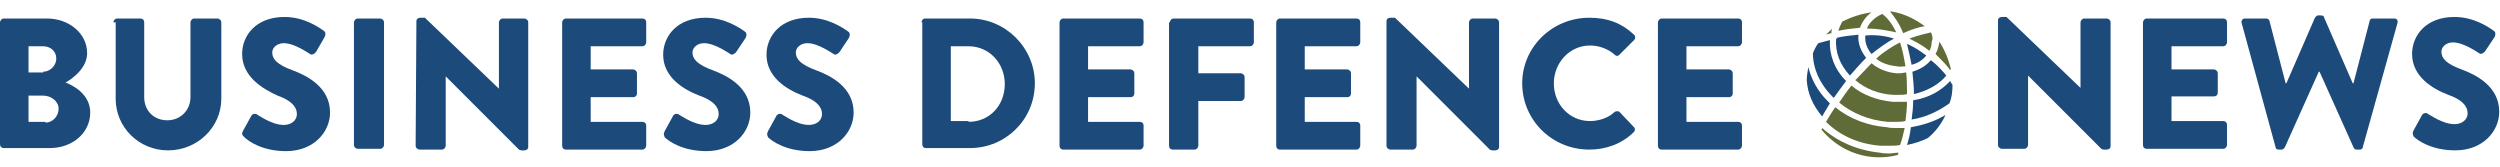
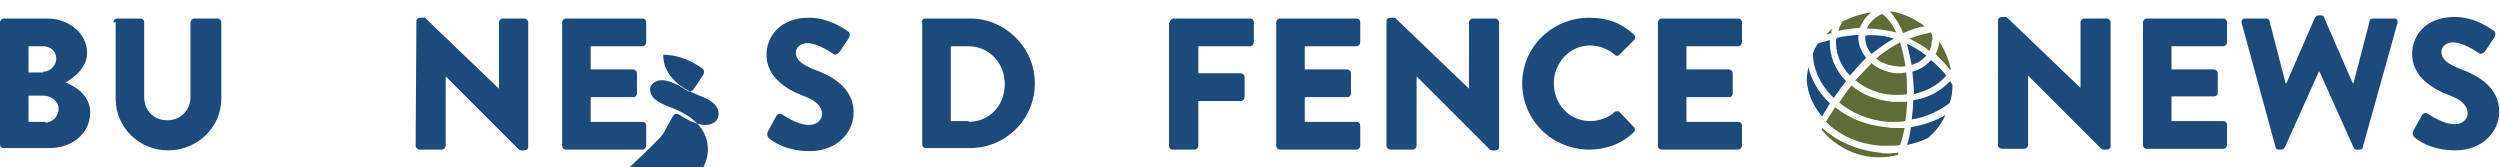
<svg xmlns="http://www.w3.org/2000/svg" version="1.1" id="Layer_1" x="0px" y="0px" viewBox="0 0 324.2 21.7" style="enable-background:new 0 0 324.2 21.7;" xml:space="preserve">
  <style type="text/css">
	.st0{fill:#1B4A7B;}
	.st1{fill-rule:evenodd;clip-rule:evenodd;fill:#1B4A7B;}
	.st2{fill-rule:evenodd;clip-rule:evenodd;fill:#606C38;}
	.st3{fill-rule:evenodd;clip-rule:evenodd;fill:#0C3D5E;}
</style>
  <g>
    <path class="st0" d="M0,2.9c0-0.2,0.2-0.5,0.5-0.5h5.6c2.8,0,5.2,1.9,5.2,4.5c0,1.8-1.7,3.2-2.8,3.8c1.3,0.5,3.2,1.7,3.2,3.9   c0,2.7-2.4,4.6-5.2,4.6h-6c-0.3,0-0.5-0.2-0.5-0.5V2.9z M5.6,9.3c0.9,0,1.7-0.8,1.7-1.7c0-1-0.8-1.6-1.7-1.6H3.7v3.4H5.6z    M5.9,15.9c0.9,0,1.7-0.8,1.7-1.8c0-1-1-1.7-2-1.7H3.7v3.4H5.9z" />
    <path class="st0" d="M14.7,2.9c0-0.2,0.2-0.5,0.5-0.5h3c0.3,0,0.5,0.2,0.5,0.5v9.7c0,1.7,1.2,3,3,3c1.7,0,3-1.3,3-3V2.9   c0-0.2,0.2-0.5,0.5-0.5h3c0.2,0,0.5,0.2,0.5,0.5v9.9c0,3.7-3.1,6.7-6.9,6.7c-3.8,0-6.8-3-6.8-6.7V2.9z" />
-     <path class="st0" d="M31.5,17l1.1-2c0.2-0.3,0.6-0.3,0.8-0.1c0.1,0,1.8,1.3,3.4,1.3c1,0,1.7-0.6,1.7-1.4c0-1-0.8-1.8-2.5-2.4   C34,11.5,31.4,9.9,31.4,7c0-2.4,1.8-4.8,5.5-4.8c2.5,0,4.4,1.3,5.1,1.8c0.3,0.2,0.2,0.6,0.1,0.8L41,6.7c-0.2,0.3-0.6,0.5-0.8,0.3   c-0.2-0.1-2-1.4-3.4-1.4c-0.9,0-1.5,0.6-1.5,1.2c0,0.9,0.7,1.6,2.6,2.3c1.9,0.7,4.9,2.2,4.9,5.5c0,2.5-2.1,5-5.7,5   c-3.1,0-4.9-1.3-5.4-1.8C31.4,17.5,31.3,17.4,31.5,17z" />
-     <path class="st0" d="M45.9,2.9c0-0.2,0.2-0.5,0.5-0.5h2.9c0.2,0,0.5,0.2,0.5,0.5v15.9c0,0.2-0.2,0.5-0.5,0.5h-2.9   c-0.2,0-0.5-0.2-0.5-0.5V2.9z" />
    <path class="st0" d="M54,2.7c0-0.2,0.2-0.4,0.5-0.4h0.6l9.6,9.2h0V2.9c0-0.2,0.2-0.5,0.5-0.5H68c0.2,0,0.5,0.2,0.5,0.5v16.2   c0,0.2-0.2,0.4-0.5,0.4h-0.4c-0.1,0-0.3-0.1-0.3-0.1l-9.5-9.5h0v9c0,0.2-0.2,0.5-0.5,0.5h-2.9c-0.2,0-0.5-0.2-0.5-0.5L54,2.7z" />
    <path class="st0" d="M72.9,2.9c0-0.2,0.2-0.5,0.5-0.5h9.9c0.3,0,0.5,0.2,0.5,0.5v2.6c0,0.2-0.2,0.5-0.5,0.5h-6.7v3h5.5   c0.2,0,0.5,0.2,0.5,0.5v2.6c0,0.3-0.2,0.5-0.5,0.5h-5.5v3.2h6.7c0.3,0,0.5,0.2,0.5,0.5v2.6c0,0.2-0.2,0.5-0.5,0.5h-9.9   c-0.3,0-0.5-0.2-0.5-0.5V2.9z" />
-     <path class="st0" d="M86.2,17l1.1-2c0.2-0.3,0.6-0.3,0.8-0.1c0.1,0,1.8,1.3,3.4,1.3c1,0,1.7-0.6,1.7-1.4c0-1-0.8-1.8-2.5-2.4   c-2.1-0.8-4.7-2.4-4.7-5.3c0-2.4,1.8-4.8,5.5-4.8c2.5,0,4.4,1.3,5.1,1.8c0.3,0.2,0.2,0.6,0.1,0.8l-1.2,1.8   c-0.2,0.3-0.6,0.5-0.8,0.3c-0.2-0.1-2-1.4-3.4-1.4c-0.9,0-1.5,0.6-1.5,1.2c0,0.9,0.7,1.6,2.6,2.3c1.9,0.7,4.9,2.2,4.9,5.5   c0,2.5-2.1,5-5.7,5c-3.1,0-4.9-1.3-5.4-1.8C86.1,17.5,86,17.4,86.2,17z" />
+     <path class="st0" d="M86.2,17l1.1-2c0.2-0.3,0.6-0.3,0.8-0.1c0.1,0,1.8,1.3,3.4,1.3c1,0,1.7-0.6,1.7-1.4c0-1-0.8-1.8-2.5-2.4   c-2.1-0.8-4.7-2.4-4.7-5.3c2.5,0,4.4,1.3,5.1,1.8c0.3,0.2,0.2,0.6,0.1,0.8l-1.2,1.8   c-0.2,0.3-0.6,0.5-0.8,0.3c-0.2-0.1-2-1.4-3.4-1.4c-0.9,0-1.5,0.6-1.5,1.2c0,0.9,0.7,1.6,2.6,2.3c1.9,0.7,4.9,2.2,4.9,5.5   c0,2.5-2.1,5-5.7,5c-3.1,0-4.9-1.3-5.4-1.8C86.1,17.5,86,17.4,86.2,17z" />
    <path class="st0" d="M99.6,17l1.1-2c0.2-0.3,0.6-0.3,0.8-0.1c0.1,0,1.8,1.3,3.4,1.3c1,0,1.7-0.6,1.7-1.4c0-1-0.8-1.8-2.5-2.4   c-2.1-0.8-4.7-2.4-4.7-5.3c0-2.4,1.8-4.8,5.5-4.8c2.5,0,4.4,1.3,5.1,1.8c0.3,0.2,0.2,0.6,0.1,0.8l-1.2,1.8   c-0.2,0.3-0.6,0.5-0.8,0.3c-0.2-0.1-2-1.4-3.4-1.4c-0.9,0-1.5,0.6-1.5,1.2c0,0.9,0.7,1.6,2.6,2.3c1.9,0.7,4.9,2.2,4.9,5.5   c0,2.5-2.1,5-5.7,5c-3.1,0-4.9-1.3-5.4-1.8C99.5,17.5,99.4,17.4,99.6,17z" />
    <path class="st0" d="M119.5,2.9c0-0.2,0.2-0.5,0.4-0.5h5.9c4.6,0,8.4,3.8,8.4,8.4c0,4.7-3.8,8.4-8.4,8.4H120   c-0.2,0-0.4-0.2-0.4-0.5V2.9z M125.6,15.8c2.7,0,4.7-2.1,4.7-4.9c0-2.7-2-4.9-4.7-4.9h-2.3v9.7H125.6z" />
-     <path class="st0" d="M137.4,2.9c0-0.2,0.2-0.5,0.5-0.5h9.9c0.3,0,0.5,0.2,0.5,0.5v2.6c0,0.2-0.2,0.5-0.5,0.5h-6.7v3h5.5   c0.2,0,0.5,0.2,0.5,0.5v2.6c0,0.3-0.2,0.5-0.5,0.5h-5.5v3.2h6.7c0.3,0,0.5,0.2,0.5,0.5v2.6c0,0.2-0.2,0.5-0.5,0.5h-9.9   c-0.3,0-0.5-0.2-0.5-0.5V2.9z" />
    <path class="st0" d="M151.7,2.9c0-0.2,0.2-0.5,0.5-0.5h9.9c0.3,0,0.5,0.2,0.5,0.5v2.6c0,0.2-0.2,0.5-0.5,0.5h-6.7v3.5h5.5   c0.2,0,0.5,0.2,0.5,0.5v2.6c0,0.2-0.2,0.5-0.5,0.5h-5.5v5.8c0,0.2-0.2,0.5-0.5,0.5h-2.8c-0.3,0-0.5-0.2-0.5-0.5V2.9z" />
    <path class="st0" d="M165.5,2.9c0-0.2,0.2-0.5,0.5-0.5h9.9c0.3,0,0.5,0.2,0.5,0.5v2.6c0,0.2-0.2,0.5-0.5,0.5h-6.7v3h5.5   c0.2,0,0.5,0.2,0.5,0.5v2.6c0,0.3-0.2,0.5-0.5,0.5h-5.5v3.2h6.7c0.3,0,0.5,0.2,0.5,0.5v2.6c0,0.2-0.2,0.5-0.5,0.5h-9.9   c-0.3,0-0.5-0.2-0.5-0.5V2.9z" />
    <path class="st0" d="M179.8,2.7c0-0.2,0.2-0.4,0.5-0.4h0.6l9.6,9.2h0V2.9c0-0.2,0.2-0.5,0.5-0.5h2.9c0.2,0,0.5,0.2,0.5,0.5v16.2   c0,0.2-0.2,0.4-0.5,0.4h-0.4c-0.1,0-0.3-0.1-0.3-0.1l-9.5-9.5h0v9c0,0.2-0.2,0.5-0.5,0.5h-2.9c-0.2,0-0.5-0.2-0.5-0.5L179.8,2.7z" />
    <path class="st0" d="M206.1,2.3c2.4,0,4.2,0.7,5.8,2.2c0.2,0.2,0.2,0.5,0,0.7L210,7.1c-0.2,0.2-0.4,0.2-0.6,0   c-0.9-0.8-2.1-1.2-3.2-1.2c-2.7,0-4.7,2.3-4.7,4.9c0,2.7,2,4.9,4.7,4.9c1.1,0,2.4-0.4,3.2-1.2c0.2-0.1,0.5-0.1,0.6,0l1.9,2   c0.2,0.2,0.1,0.5,0,0.6c-1.6,1.6-3.7,2.3-5.8,2.3c-4.8,0-8.7-3.8-8.7-8.6C197.4,6.1,201.3,2.3,206.1,2.3z" />
    <path class="st0" d="M215,2.9c0-0.2,0.2-0.5,0.5-0.5h9.9c0.3,0,0.5,0.2,0.5,0.5v2.6c0,0.2-0.2,0.5-0.5,0.5h-6.7v3h5.5   c0.2,0,0.5,0.2,0.5,0.5v2.6c0,0.3-0.2,0.5-0.5,0.5h-5.5v3.2h6.7c0.3,0,0.5,0.2,0.5,0.5v2.6c0,0.2-0.2,0.5-0.5,0.5h-9.9   c-0.3,0-0.5-0.2-0.5-0.5V2.9z" />
  </g>
  <g>
    <g>
      <path class="st0" d="M259.1,2.6c0-0.2,0.2-0.4,0.5-0.4h0.6l9.6,9.2h0V2.9c0-0.2,0.2-0.5,0.5-0.5h2.9c0.2,0,0.5,0.2,0.5,0.5V19    c0,0.2-0.2,0.4-0.5,0.4h-0.4c-0.1,0-0.3-0.1-0.3-0.1l-9.5-9.5h0v9c0,0.2-0.2,0.5-0.5,0.5h-2.9c-0.2,0-0.5-0.2-0.5-0.5L259.1,2.6z" />
      <path class="st0" d="M277.9,2.9c0-0.2,0.2-0.5,0.5-0.5h9.9c0.3,0,0.5,0.2,0.5,0.5v2.6c0,0.2-0.2,0.5-0.5,0.5h-6.7v3h5.5    c0.2,0,0.5,0.2,0.5,0.5V12c0,0.3-0.2,0.5-0.5,0.5h-5.5v3.2h6.7c0.3,0,0.5,0.2,0.5,0.5v2.6c0,0.2-0.2,0.5-0.5,0.5h-9.9    c-0.3,0-0.5-0.2-0.5-0.5V2.9z" />
      <path class="st0" d="M290.7,3c-0.1-0.3,0.1-0.6,0.4-0.6h2.8c0.2,0,0.4,0.2,0.4,0.3l2.1,8.1h0.1l3.7-8.5c0.1-0.1,0.2-0.3,0.4-0.3    h0.4c0.2,0,0.4,0.1,0.4,0.3l3.7,8.5h0.1l2.1-8.1c0-0.2,0.2-0.3,0.4-0.3h2.8c0.3,0,0.5,0.2,0.4,0.6l-4.5,16.1    c0,0.2-0.2,0.3-0.4,0.3h-0.4c-0.2,0-0.3-0.1-0.4-0.3l-4.4-9.8h-0.1l-4.4,9.8c-0.1,0.1-0.2,0.3-0.4,0.3h-0.4    c-0.2,0-0.4-0.1-0.4-0.3L290.7,3z" />
      <path class="st0" d="M313,16.9l1.1-2c0.2-0.3,0.6-0.3,0.8-0.1c0.1,0,1.8,1.3,3.4,1.3c1,0,1.7-0.6,1.7-1.4c0-1-0.8-1.8-2.5-2.4    c-2.1-0.8-4.7-2.4-4.7-5.3c0-2.4,1.8-4.8,5.5-4.8c2.5,0,4.4,1.3,5.1,1.8c0.3,0.2,0.2,0.6,0.1,0.8l-1.2,1.8    c-0.2,0.3-0.6,0.5-0.8,0.3c-0.2-0.1-2-1.4-3.4-1.4c-0.9,0-1.5,0.6-1.5,1.2c0,0.9,0.7,1.6,2.6,2.3c1.9,0.7,4.9,2.2,4.9,5.5    c0,2.5-2.1,5-5.7,5c-3.1,0-4.9-1.3-5.4-1.8C312.9,17.4,312.8,17.3,313,16.9z" />
    </g>
  </g>
  <g>
    <path class="st1" d="M241.9,4.6c-0.1,0.8,0.2,1.7,0.8,2.4c1-0.8,2-1.5,2.9-2C244.3,4.6,243.1,4.5,241.9,4.6   C241.9,4.6,241.9,4.6,241.9,4.6" />
    <path class="st2" d="M237.6,3.7c-0.1,0.1-0.2,0.2-0.3,0.3c-0.2,0.2-0.3,0.3-0.5,0.5c0.2-0.1,0.4-0.1,0.7-0.2   C237.5,4.1,237.5,3.9,237.6,3.7" />
    <path class="st2" d="M247.1,8.6c-0.2-1.2-0.4-2.2-0.7-3.1c-1,0.5-2.1,1.2-3.1,2.1c0.7,0.6,1.7,0.9,2.7,1   C246.3,8.7,246.7,8.6,247.1,8.6" />
    <path class="st2" d="M244.1,1.8c-0.9,0.4-1.7,1.1-2,1.9c1.2,0,2.5,0.2,3.8,0.5C245.3,2.9,244.6,2.2,244.1,1.8" />
    <path class="st2" d="M238.4,4c0.8-0.2,1.8-0.3,2.8-0.4c0.3-0.8,0.8-1.5,1.5-2c-1.4,0.2-2.6,0.6-3.8,1.2   C238.7,3.2,238.5,3.6,238.4,4" />
    <path class="st1" d="M247.3,19.7c-0.1,0-0.1,0-0.2,0c0,0,0,0,0,0C247.2,19.7,247.2,19.7,247.3,19.7" />
    <path class="st2" d="M246.3,13.2c-0.3,0-0.6,0-0.9,0c-2-0.2-3.9-0.9-5.3-2.1c-0.6,0.7-1.1,1.5-1.6,2.2c1.7,1.4,3.9,2.3,6.3,2.5   c0.4,0,0.7,0,1.1,0c0.4,0,0.8,0,1.2-0.1c0.1-0.8,0.2-1.6,0.2-2.5C247,13.2,246.6,13.2,246.3,13.2" />
    <path class="st3" d="M235.8,16c-0.1-0.1-0.2-0.2-0.3-0.3C235.6,15.8,235.7,15.9,235.8,16C235.7,16,235.8,16,235.8,16z" />
    <path class="st0" d="M235.8,16c-0.1-0.1-0.2-0.2-0.3-0.3C235.6,15.8,235.7,15.9,235.8,16C235.7,16,235.8,16,235.8,16z" />
    <path class="st1" d="M238.1,5.1c-0.1,1.7,0.5,3.3,1.8,4.7c0.7-0.8,1.4-1.6,2.1-2.3c-0.7-0.9-1.1-1.9-1-3c-1,0.1-2,0.2-2.8,0.4   C238.2,5,238.1,5.1,238.1,5.1" />
    <path class="st1" d="M237.3,13.4c-0.1-0.1-0.2-0.2-0.3-0.3c-1.3-1.3-2.1-2.8-2.5-4.4c-0.1,0.6-0.2,1.2-0.2,1.7   c0.1,1.7,0.8,3.3,2,4.7C236.5,14.7,236.9,14.1,237.3,13.4" />
    <path class="st1" d="M235.1,6.9c0,2,0.9,4,2.5,5.6c0.1,0.1,0.1,0.1,0.2,0.2c0.5-0.7,1-1.4,1.6-2.2c-1.5-1.5-2.2-3.4-2.1-5.3   c-0.7,0.2-1.2,0.3-1.5,0.4C235.5,6,235.3,6.4,235.1,6.9" />
    <path class="st2" d="M243.7,20.4c0.8,0,1.6-0.1,2.4-0.3c0-0.1,0.1-0.2,0.1-0.3c-0.4,0-0.8,0.1-1.2,0.1c-0.4,0-0.8,0-1.2-0.1   c-2.9-0.3-5.5-1.4-7.5-3.2c0,0.1-0.1,0.2-0.1,0.2C238,19,240.7,20.4,243.7,20.4" />
    <path class="st2" d="M252.9,9.1c0,0,0-0.1,0.1-0.1c-0.3-1.3-0.8-2.5-1.5-3.6c0,0,0,0,0,0c-0.1,0.6-0.2,1.1-0.5,1.6   C251.8,7.8,252.5,8.5,252.9,9.1" />
    <path class="st1" d="M249.8,7.2c-0.7-0.5-1.5-1.1-2.5-1.5c0.2,0.8,0.4,1.7,0.6,2.7C248.7,8.2,249.3,7.8,249.8,7.2" />
    <path class="st1" d="M253.2,11c-0.1-0.1-0.2-0.3-0.3-0.5c-1.2,1.3-2.8,2.2-4.8,2.5c0,0.9-0.1,1.8-0.2,2.5c1.9-0.3,3.5-1.1,4.9-2.1   C253.1,12.7,253.2,11.9,253.2,11" />
    <path class="st1" d="M252.3,14.9c-1.3,0.8-2.8,1.3-4.5,1.6c-0.1,0.9-0.3,1.7-0.5,2.3c1-0.2,1.9-0.5,2.7-0.9   C251,17.1,251.8,16,252.3,14.9" />
    <path class="st2" d="M250.4,4.2c-0.4,0.1-1.4,0.3-2.8,0.8c1,0.5,1.9,1,2.6,1.6c0.2-0.4,0.3-0.7,0.3-1.2   C250.7,5,250.6,4.6,250.4,4.2C250.5,4.2,250.5,4.2,250.4,4.2" />
    <path class="st2" d="M247.2,9.4c-0.3,0-0.5,0.1-0.8,0.1c-0.2,0-0.4,0-0.5,0c-1.2-0.1-2.4-0.6-3.2-1.3c-0.7,0.7-1.4,1.5-2.1,2.2   c1.3,1.1,3,1.8,4.9,1.9c0.3,0,0.6,0,0.8,0c0.4,0,0.7,0,1-0.1C247.3,11.4,247.3,10.4,247.2,9.4z" />
    <path class="st1" d="M248,9.3c0.1,1,0.2,2,0.2,2.9c1.7-0.4,3.2-1.2,4.2-2.4c-0.5-0.6-1.1-1.3-2-2C249.8,8.5,249,9,248,9.3" />
    <path class="st2" d="M247,16.6c-0.3,0-0.7,0-1.1,0c-0.4,0-0.8,0-1.2-0.1c-2.5-0.2-4.9-1.1-6.7-2.6c-0.5,0.7-0.9,1.4-1.2,1.9   c1.8,1.8,4.3,2.9,7.1,3.1c0.4,0,0.7,0,1.1,0c0.5,0,1,0,1.4-0.1C246.6,18.3,246.8,17.5,247,16.6" />
    <path class="st2" d="M245.4,1.5c0.1,0,0.1,0.1,0.2,0.1C245.6,1.6,245.5,1.6,245.4,1.5c-0.1,0-0.2,0-0.3,0c0.5,0.6,1.2,1.5,1.7,2.8   c1.1-0.5,2.1-0.8,2.8-0.9C248.4,2.5,247,1.8,245.4,1.5" />
  </g>
</svg>